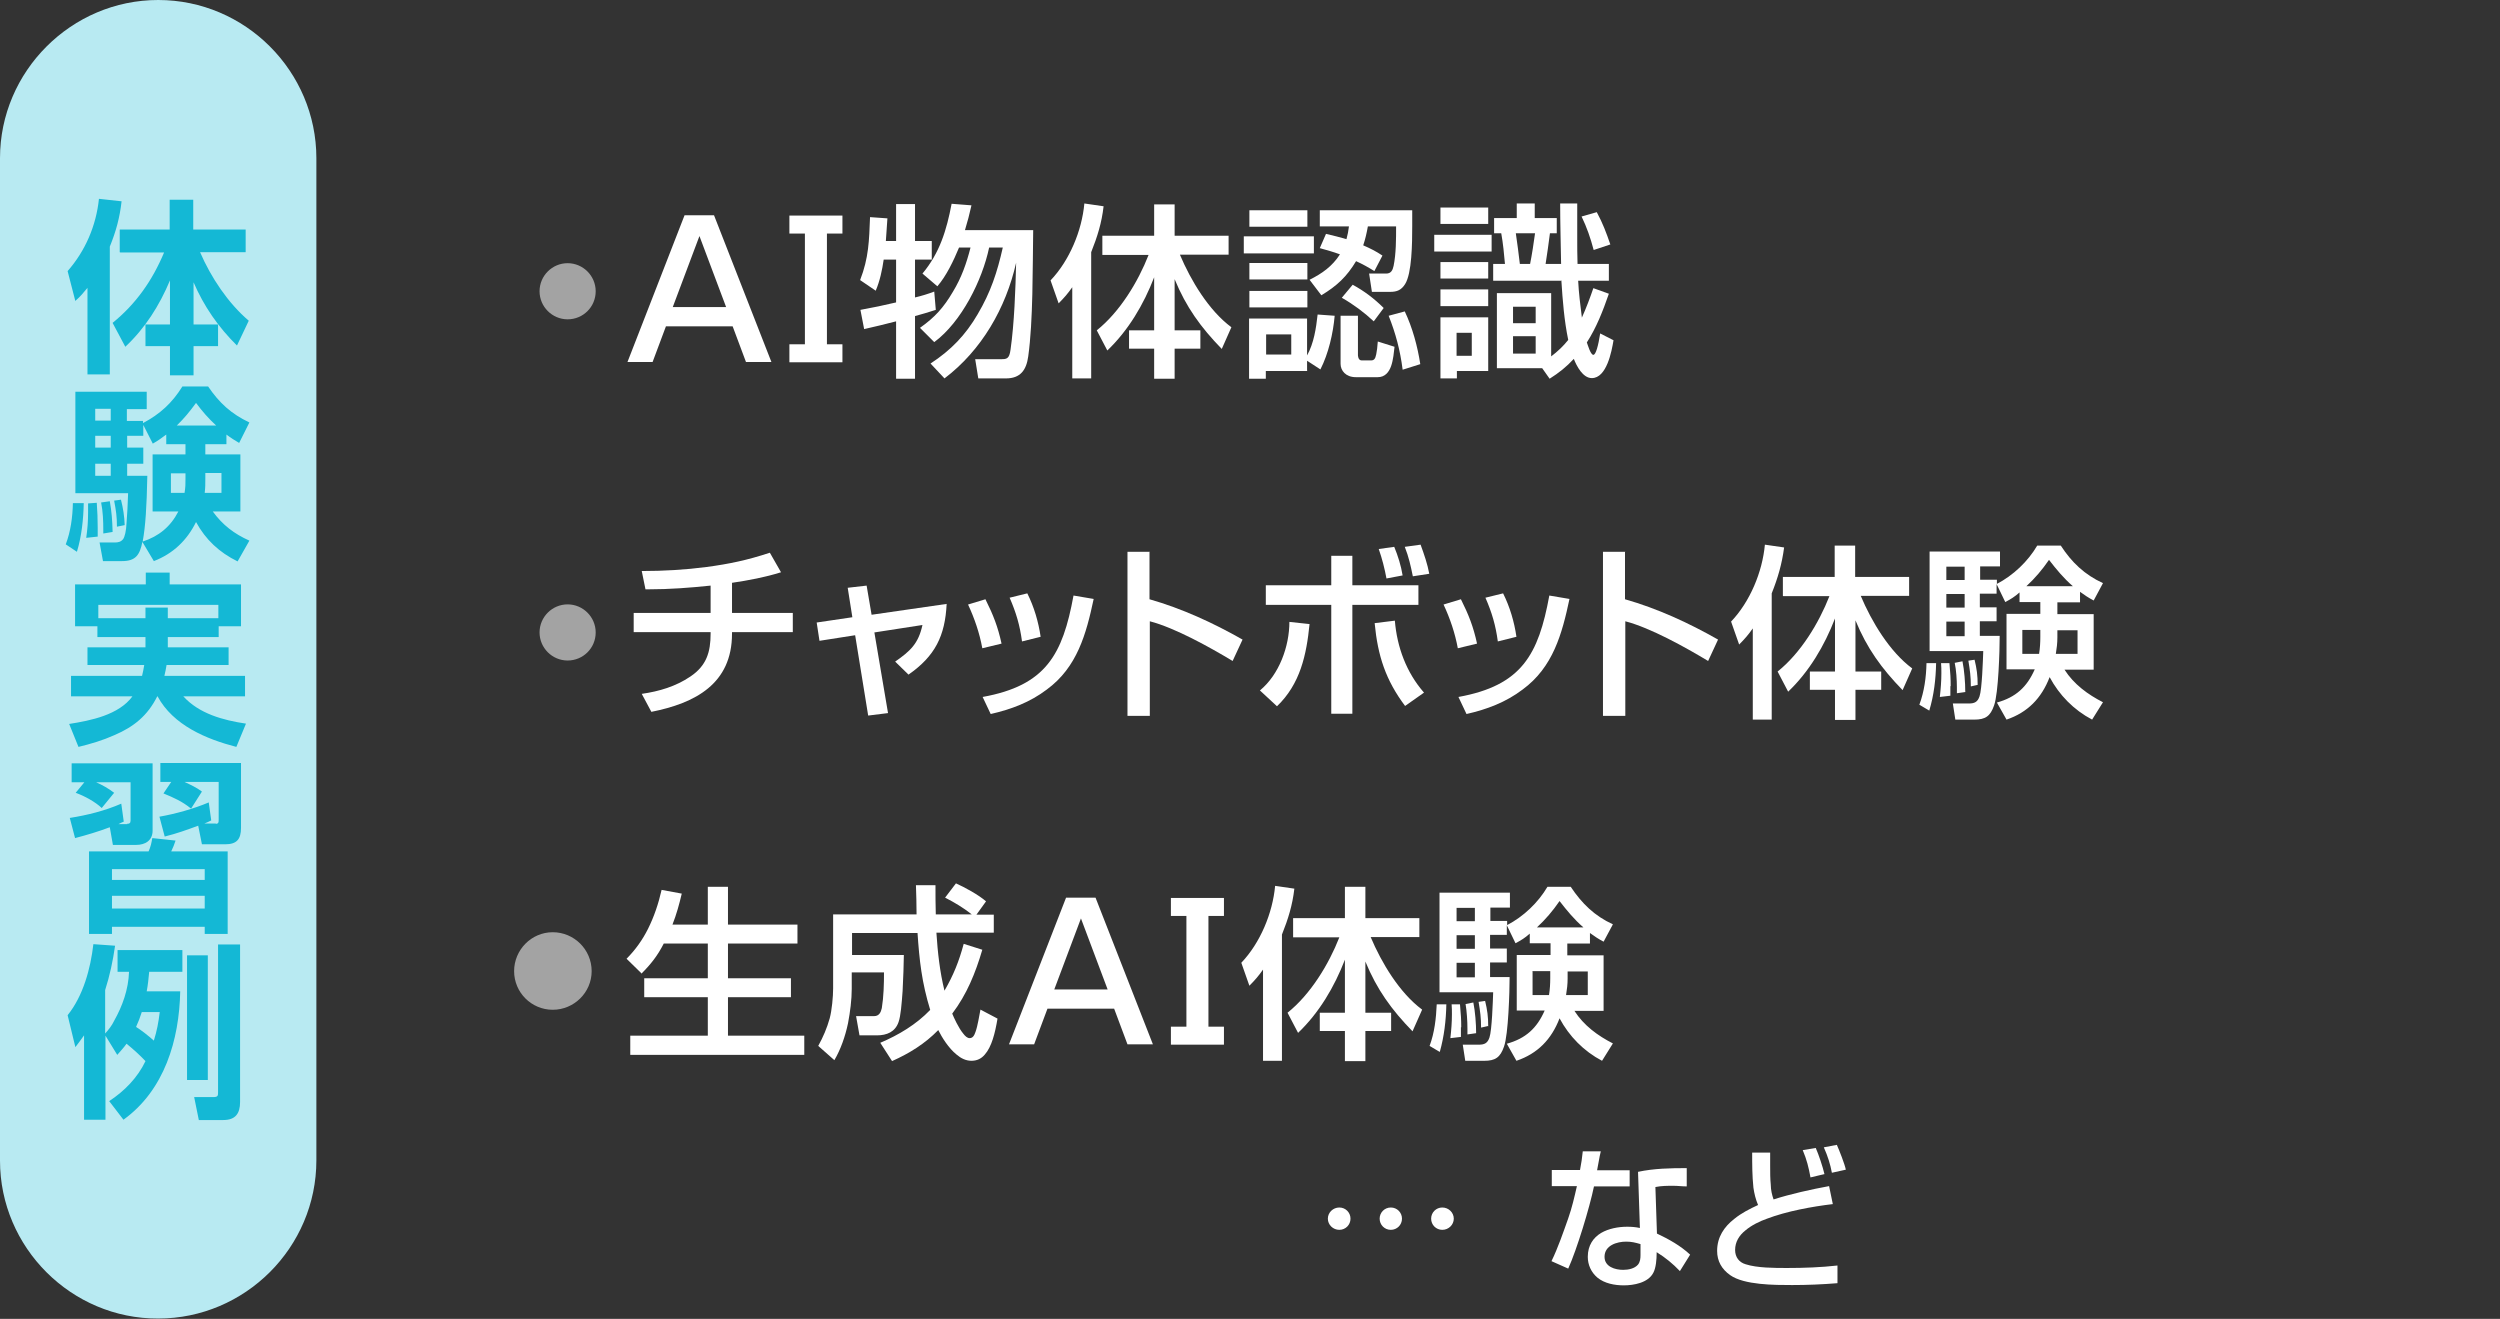
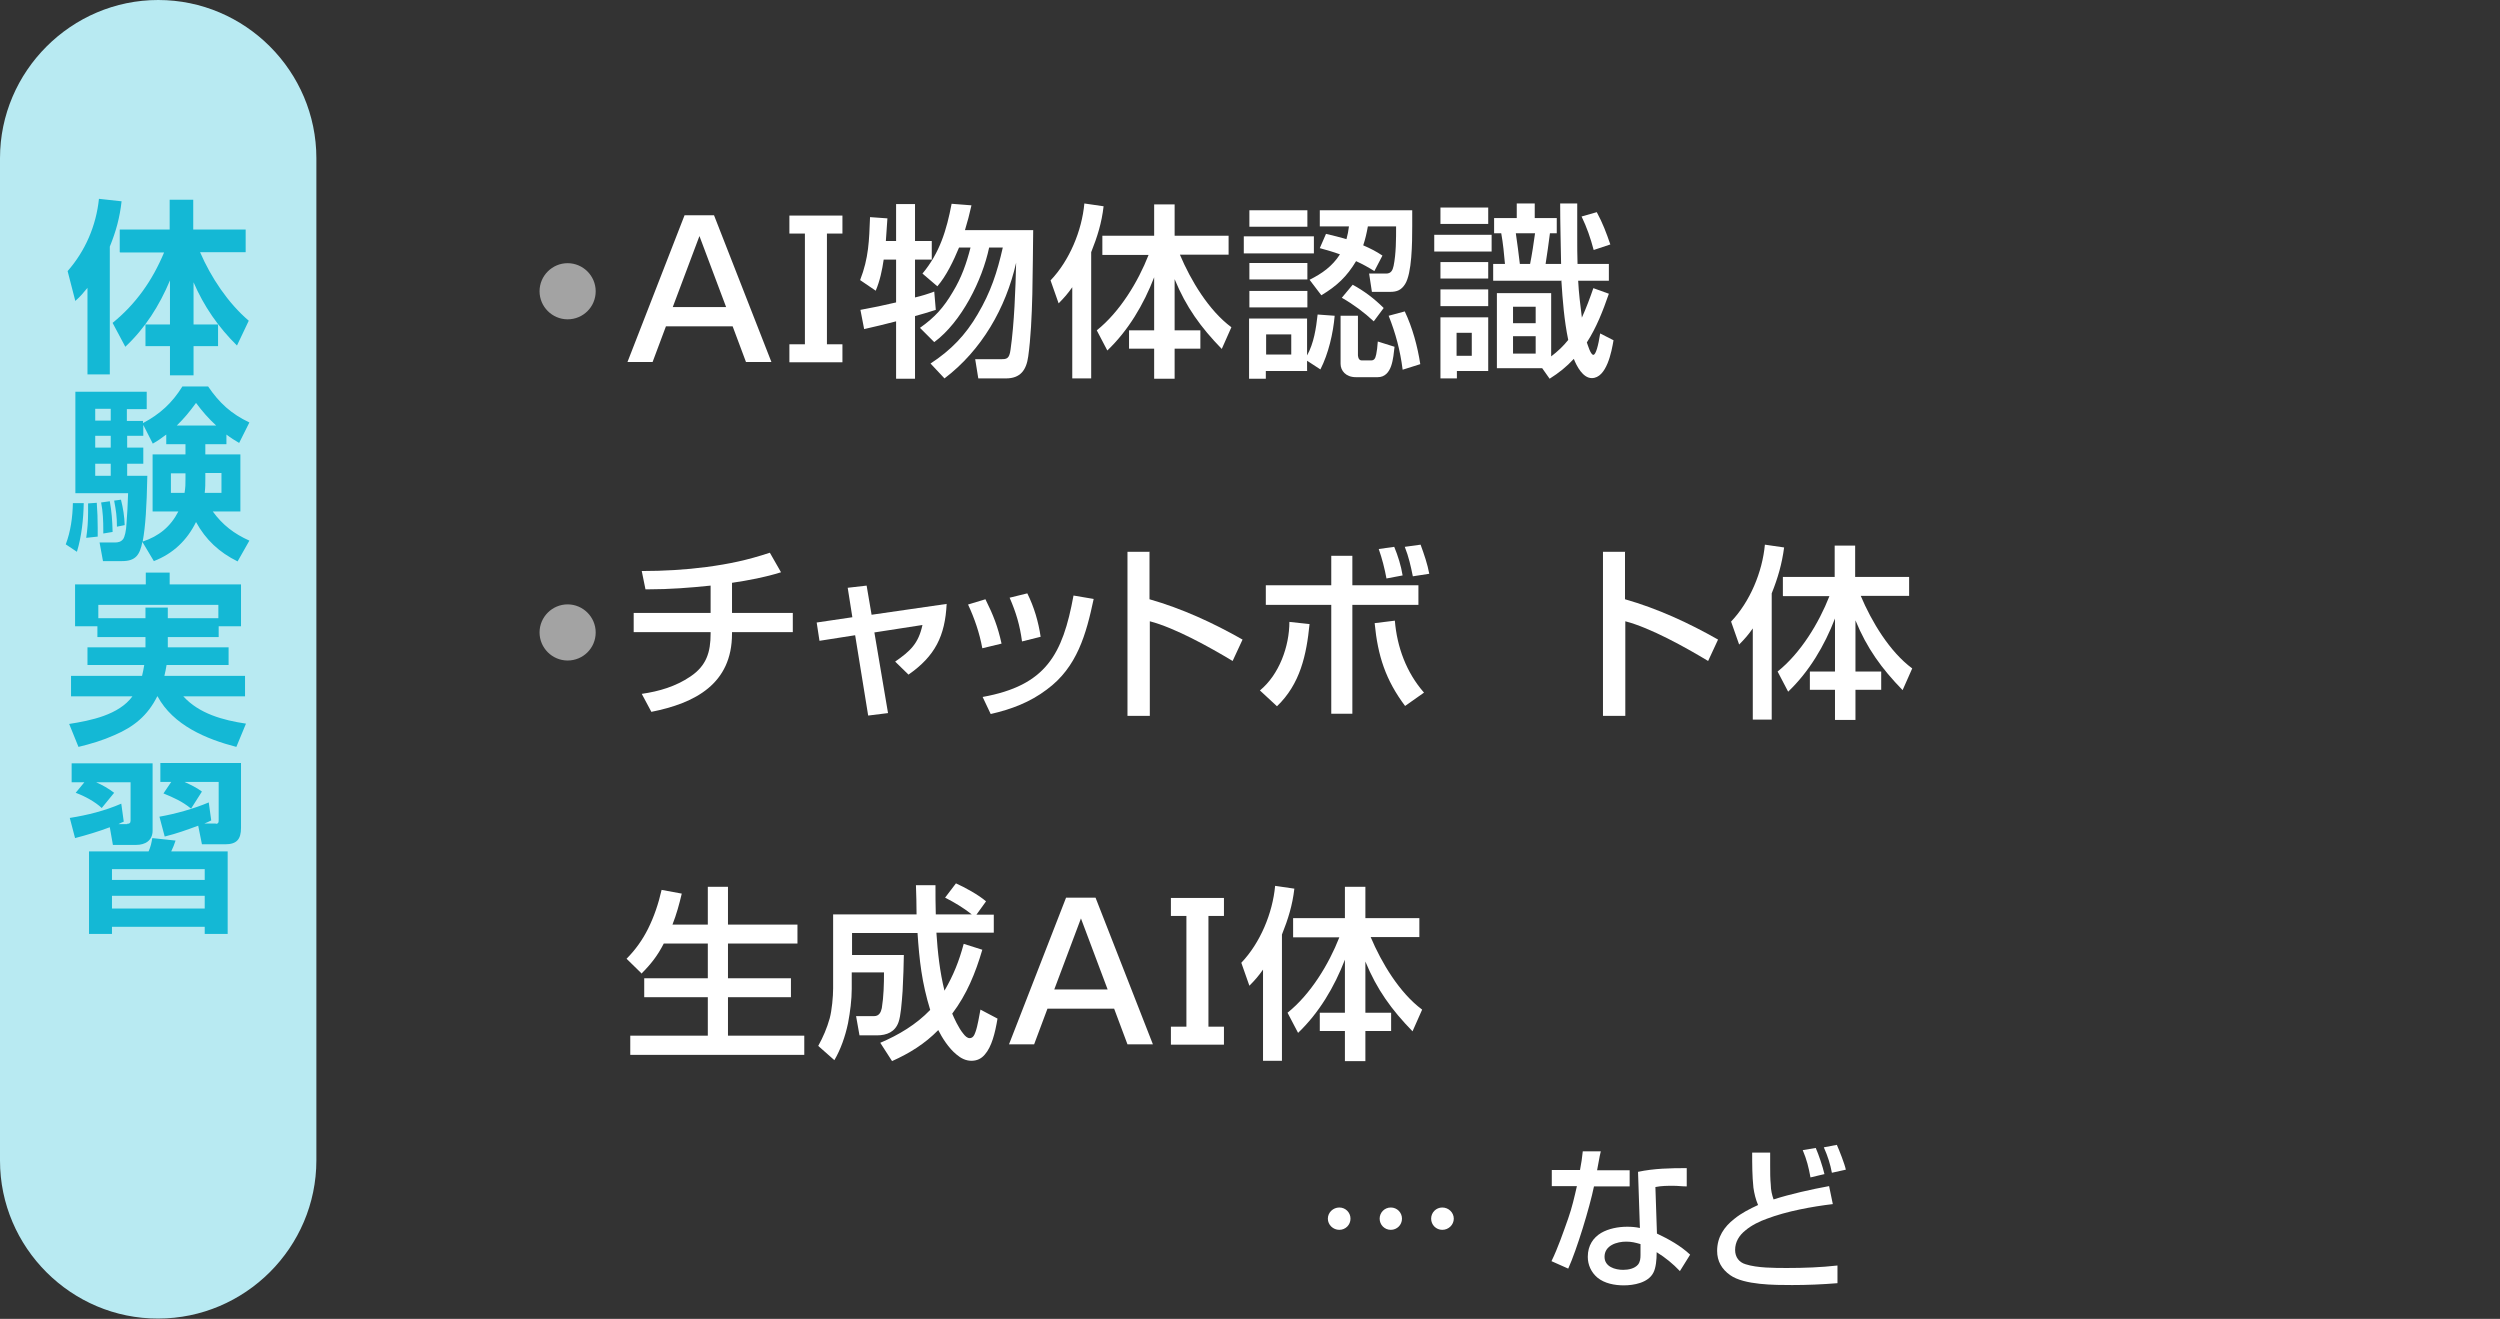
<svg xmlns="http://www.w3.org/2000/svg" id="_レイヤー_1" data-name="レイヤー_1" viewBox="0 0 80.6 42.52">
  <rect x="0" y="0" width="80.6" height="42.52" fill="#333333" stroke="none" />
  <defs>
    <style>
      .cls-1 {
        fill: #14b8d5;
      }

      .cls-2 {
        fill: #b8eaf2;
      }

      .cls-3, .cls-4 {
        fill: #fff;
      }

      .cls-5 {
        opacity: .55;
      }

      .cls-4 {
        stroke: #fff;
        stroke-linejoin: round;
        stroke-width: .57px;
      }
    </style>
  </defs>
  <g>
    <path class="cls-3" d="M24.86,11.67h-.81l-.43-1.15h-2.15l-.43,1.15h-.81l1.84-4.73h.95l1.85,4.73ZM23.41,9.9l-.86-2.29-.86,2.29h1.72Z" />
    <path class="cls-3" d="M27.16,6.95v.58h-.5v3.57h.5v.58h-1.71v-.58h.5v-3.57h-.5v-.58h1.71Z" />
    <path class="cls-3" d="M28.23,9.37l-.5-.34c.28-.72.29-1.27.32-2.03l.56.04c-.02.25-.03.49-.05.73h.33v-1.19h.61v1.19h.54v.6h-.54v1.22c.21-.05.41-.11.62-.19l.05.59c-.22.07-.44.14-.67.2v2.02h-.61v-1.85c-.34.09-.68.17-1.03.25l-.12-.62c.39-.07.77-.15,1.15-.24v-1.38h-.4c-.05.34-.12.68-.26,1.01ZM31.89,7.98c-.22,1.05-.89,2.4-1.77,3.05l-.46-.46c.48-.34.76-.65,1.06-1.16.28-.46.44-.92.57-1.43h-.37c-.17.41-.41.92-.7,1.25l-.48-.41c.56-.67.78-1.41.94-2.25l.64.05c-.06.27-.13.54-.21.8h2.2c-.02,1.21,0,2.93-.16,4.07-.06.44-.25.71-.72.71h-.89l-.1-.62h.82c.19,0,.28,0,.32-.31.12-.84.16-1.94.18-2.8-.33,1.46-1.11,2.82-2.31,3.73l-.45-.48c.66-.43,1.13-.92,1.52-1.59.42-.71.63-1.35.81-2.15h-.44Z" />
    <path class="cls-3" d="M34.13,9.78l-.26-.74c.61-.64,1.01-1.6,1.09-2.48l.62.09c-.06.53-.2.98-.4,1.48v4.07h-.61v-2.94c-.14.2-.26.34-.44.52ZM35.54,8.21v-.61h1.67v-1.01h.66v1.01h1.74v.61h-1.57c.35.83.93,1.8,1.66,2.34l-.31.7c-.68-.7-1.15-1.35-1.52-2.25v1.65h.83v.59h-.83v.97h-.66v-.97h-.81v-.59h.81v-1.71c-.34.88-.83,1.71-1.51,2.36l-.34-.65c.74-.59,1.33-1.56,1.67-2.43h-1.49Z" />
    <path class="cls-3" d="M42.36,7.62v.55h-2.26v-.55h2.26ZM42.15,6.78v.53h-1.87v-.53h1.87ZM42.15,8.48v.53h-1.87v-.53h1.87ZM42.15,9.38v.53h-1.87v-.53h1.87ZM42.15,11.96h-1.34v.25h-.54v-1.94h1.87v1.19c.22-.4.29-.87.34-1.32l.55.04c-.05.57-.2,1.22-.46,1.73l-.43-.28v.32ZM40.82,10.78v.65h.81v-.65h-.81ZM44.57,8.24l-.26.5c-.21-.13-.37-.22-.59-.32-.3.5-.62.8-1.12,1.1l-.38-.5c.4-.2.73-.43.98-.82-.22-.08-.43-.14-.65-.2l.2-.46c.23.05.44.11.66.17.04-.15.06-.25.08-.41h-.94v-.52h2.98v.5c0,.57-.01,1.53-.23,1.88-.12.19-.26.25-.48.25h-.59l-.09-.59h.55c.16,0,.21-.11.24-.25.08-.39.08-.87.08-1.27h-.91c-.04.22-.08.4-.15.61.23.1.41.19.62.33ZM43.78,10.18v1.27s0,.17.12.17h.3c.09,0,.14-.04.17-.2.02-.1.04-.24.05-.41l.54.17c-.02.17-.04.42-.11.62s-.2.36-.43.36h-.71c-.32,0-.49-.21-.49-.43v-1.55h.56ZM44.61,9.93l-.32.43c-.31-.29-.66-.55-1.03-.76l.35-.42c.37.2.7.45,1,.75ZM45.22,11.91c-.08-.62-.22-1.15-.45-1.73l.52-.14c.25.53.41,1.12.5,1.7l-.57.18Z" />
    <path class="cls-3" d="M48.09,7.57v.54h-1.85v-.54h1.85ZM47.98,6.69v.53h-1.54v-.53h1.54ZM47.98,8.45v.53h-1.54v-.53h1.54ZM47.98,9.33v.54h-1.54v-.54h1.54ZM47.98,10.23v1.73h-1.01v.24h-.53v-1.97h1.54ZM46.96,10.73v.74h.49v-.74h-.49ZM50.36,9.05h-2.22v-.54h.38c-.03-.33-.06-.66-.12-.99h-.23v-.49h.73v-.47h.58v.47h.71v.49h-.22c-.04.33-.09.66-.14.99h.5c-.01-.65-.03-1.3-.03-1.95h.55v1.11c0,.28,0,.56.01.84h1.01v.54h-.99c.02.4.07.79.12,1.19.14-.31.26-.63.37-.95l.5.18c-.19.55-.4,1.09-.71,1.57.03.08.12.4.21.4.08,0,.16-.3.22-.69l.43.22c-.06.36-.22,1.22-.7,1.22-.29,0-.49-.39-.58-.62-.24.26-.48.45-.78.64l-.24-.34h-1.46v-2.42h1.75v2.04c.21-.16.39-.33.55-.53-.13-.63-.18-1.27-.22-1.9ZM48.78,9.89v.53h.73v-.53h-.73ZM48.78,10.84v.56h.73v-.56h-.73ZM48.87,7.52c.05.33.09.66.13.99h.33c.05-.24.13-.75.16-.99h-.62ZM51.92,7.88l-.54.18c-.1-.38-.22-.73-.39-1.08l.49-.14c.19.35.31.67.44,1.05Z" />
    <path class="cls-3" d="M23.6,19.76h1.96v.62h-1.96v.05c0,1.62-1.19,2.24-2.6,2.52l-.31-.58c.56-.08,1.1-.24,1.57-.56.52-.35.65-.79.65-1.38v-.05h-2.48v-.62h2.48v-.88c-.67.07-1.32.12-2,.12h-.1l-.12-.59c.7,0,1.4-.04,2.09-.13.74-.1,1.31-.22,2.04-.46l.36.63c-.51.16-1.04.26-1.58.34v.97Z" />
    <path class="cls-3" d="M27.33,18.95l.61-.07.16.94,2.42-.35c-.05,1.03-.37,1.68-1.23,2.28l-.43-.42c.49-.34.75-.58.88-1.18l-1.55.24.44,2.6-.64.08-.42-2.59-1.15.18-.09-.59,1.15-.17-.15-.95Z" />
    <path class="cls-3" d="M32.29,20.75l-.62.15c-.09-.49-.25-.96-.46-1.41l.56-.17c.25.5.4.88.52,1.43ZM33.75,22.23c-.54.41-1.15.64-1.81.79l-.26-.55c2.04-.37,2.58-1.36,2.93-3.27l.65.11c-.24,1.13-.53,2.2-1.51,2.92ZM33.55,20.53l-.6.15c-.07-.52-.19-.93-.4-1.41l.57-.14c.22.44.36.92.43,1.4Z" />
    <path class="cls-3" d="M37.06,17.78v1.54c1.05.3,2.05.76,3,1.3l-.32.69c-.73-.44-1.86-1.07-2.67-1.28v3.05h-.72v-5.29h.72Z" />
    <path class="cls-3" d="M40.62,22.26c.62-.51.95-1.42.95-2.21l.65.07c-.1,1-.3,1.93-1.05,2.65l-.55-.51ZM43.6,17.92v.95h2.13v.63h-2.13v3.51h-.68v-3.51h-2.11v-.63h2.11v-.95h.68ZM44.32,20.09l.65-.08c.07.85.37,1.67.94,2.32l-.61.43c-.63-.84-.88-1.62-.98-2.66ZM45.23,18.55l-.53.1c-.06-.32-.14-.64-.25-.95l.5-.07c.12.29.22.61.27.92ZM46.07,18.5l-.52.08c-.07-.34-.13-.62-.26-.95l.51-.07c.12.33.22.62.28.94Z" />
-     <path class="cls-3" d="M47.62,20.75l-.62.15c-.09-.49-.25-.96-.46-1.41l.56-.17c.25.5.4.88.52,1.43ZM49.09,22.23c-.54.41-1.15.64-1.81.79l-.26-.55c2.04-.37,2.58-1.36,2.93-3.27l.65.11c-.24,1.13-.53,2.2-1.51,2.92ZM48.89,20.53l-.6.15c-.07-.52-.19-.93-.4-1.41l.57-.14c.22.44.36.92.43,1.4Z" />
    <path class="cls-3" d="M52.39,17.78v1.54c1.05.3,2.05.76,3,1.3l-.32.69c-.73-.44-1.86-1.07-2.67-1.28v3.05h-.72v-5.29h.72Z" />
    <path class="cls-3" d="M56.07,20.78l-.26-.74c.61-.64,1.01-1.6,1.09-2.48l.62.09c-.07.53-.2.98-.4,1.48v4.07h-.61v-2.94c-.14.2-.26.34-.44.52ZM57.48,19.21v-.61h1.67v-1.01h.66v1.01h1.74v.61h-1.56c.35.83.93,1.8,1.66,2.34l-.31.7c-.68-.7-1.15-1.35-1.52-2.25v1.65h.83v.59h-.83v.97h-.66v-.97h-.81v-.59h.81v-1.71c-.34.88-.83,1.71-1.51,2.36l-.34-.65c.74-.59,1.33-1.56,1.67-2.43h-1.49Z" />
-     <path class="cls-3" d="M62.2,22.91l-.32-.19c.16-.43.22-.89.23-1.34h.31c-.01.52-.07,1.03-.22,1.53ZM64.37,18.83c.54-.28,1.01-.73,1.31-1.24h.76c.35.54.77.94,1.36,1.21l-.3.56c-.17-.09-.29-.17-.44-.28v.34h-.73v.38h1.17v1.79h-.94c.3.47.75.8,1.24,1.05l-.35.56c-.59-.31-1.06-.79-1.37-1.37-.26.68-.71,1.14-1.39,1.37l-.31-.55c.61-.17.97-.5,1.22-1.07h-.91v-1.79h1.09v-.38h-.67v-.31c-.16.14-.27.21-.46.31l-.28-.58v.31h-.54v.44h.54v.45h-.54v.47h.64c0,.47-.04,1.85-.18,2.24-.12.35-.28.46-.64.46h-.61l-.08-.52h.52c.18,0,.28-.05.34-.23.08-.23.11-1.17.12-1.46h-1.73v-3.21h2.27v.48h-.64v.43h.54v.13ZM62.88,22.12c0,.09,0,.19,0,.31l-.34.04c.03-.26.05-.52.05-.77,0-.11,0-.21-.01-.32h.27c.03.32.04.5.04.74ZM62.75,18.27v.43h.59v-.43h-.59ZM62.75,19.15v.44h.59v-.44h-.59ZM62.75,20.04v.47h.59v-.47h-.59ZM63.37,22.31l-.28.04c0-.07,0-.13,0-.19,0-.23-.02-.56-.07-.79l.25-.05c.06.29.09.69.09.98ZM63.76,22.08l-.22.05c0-.33-.03-.52-.08-.83l.2-.03c.07.29.1.5.1.82ZM65.2,20.32v.76h.54c.03-.18.04-.37.04-.55v-.22h-.58ZM66.83,18.9c-.3-.26-.53-.54-.77-.85-.22.32-.45.59-.73.85h1.5ZM66.33,20.55c0,.18-.02.35-.05.53h.7v-.76h-.65v.23Z" />
    <path class="cls-3" d="M20.67,31.37l-.47-.46c.29-.29.52-.62.69-.96.2-.4.34-.82.44-1.26l.65.12c-.08.34-.17.67-.3,1h1.14v-1.22h.65v1.22h2.24v.61h-2.24v1.12h2.03v.61h-2.03v1.24h2.46v.62h-5.61v-.62h2.5v-1.24h-2.05v-.61h2.05v-1.12h-1.42c-.2.39-.41.66-.72.97Z" />
    <path class="cls-3" d="M29.58,30.08h-2.11v.71h1.67c0,.26-.02.74-.04,1.16-.03.41-.06.8-.13,1-.11.32-.38.43-.7.43h-.56l-.11-.62h.58c.16,0,.22-.12.25-.26.06-.37.07-.78.07-1.15h-1.04v.53c0,.35-.05.74-.12,1.11-.09.43-.24.85-.44,1.19l-.52-.46c.16-.29.28-.57.37-.89.07-.26.11-.7.11-.96v-2.39h2.69c0-.32-.01-.63-.02-.94h.63c0,.31,0,.62.01.94h1.16c-.28-.22-.55-.38-.86-.54l.35-.46c.29.13.73.37.97.58l-.31.43h.56v.58h-1.85c.04.63.11,1.26.26,1.87.29-.5.47-.95.62-1.51l.6.19c-.22.75-.5,1.44-.97,2.06.05.12.2.46.36.65.06.08.13.14.2.14.1,0,.15-.08.19-.2.07-.19.12-.52.16-.72l.55.29c-.08.48-.19.91-.41,1.16-.11.13-.25.2-.43.2s-.34-.08-.48-.2c-.26-.21-.47-.55-.59-.79-.43.44-.93.75-1.49,1l-.38-.59c.59-.25,1.16-.59,1.61-1.06-.27-.88-.35-1.59-.41-2.5Z" />
    <path class="cls-3" d="M37.16,33.67h-.81l-.43-1.15h-2.15l-.43,1.15h-.81l1.84-4.73h.95l1.85,4.73ZM35.71,31.9l-.86-2.29-.86,2.29h1.72Z" />
    <path class="cls-3" d="M39.46,28.95v.58h-.5v3.57h.5v.58h-1.71v-.58h.5v-3.57h-.5v-.58h1.71Z" />
    <path class="cls-3" d="M40.28,31.78l-.26-.74c.61-.64,1.01-1.6,1.09-2.48l.62.09c-.06.53-.2.98-.4,1.48v4.07h-.61v-2.94c-.14.2-.26.34-.44.52ZM41.69,30.21v-.61h1.67v-1.01h.66v1.01h1.74v.61h-1.57c.35.83.93,1.8,1.66,2.34l-.31.7c-.68-.7-1.15-1.35-1.52-2.25v1.65h.83v.59h-.83v.97h-.66v-.97h-.81v-.59h.81v-1.71c-.34.88-.83,1.71-1.51,2.36l-.34-.65c.74-.59,1.33-1.56,1.67-2.43h-1.49Z" />
-     <path class="cls-3" d="M46.41,33.91l-.32-.19c.16-.43.21-.89.23-1.34h.31c-.01.52-.07,1.03-.21,1.53ZM48.58,29.83c.54-.28,1.01-.73,1.31-1.24h.75c.36.54.77.94,1.36,1.21l-.3.56c-.17-.09-.29-.17-.44-.28v.34h-.73v.38h1.17v1.79h-.94c.3.47.75.8,1.24,1.05l-.35.56c-.59-.31-1.06-.79-1.37-1.37-.26.68-.71,1.14-1.39,1.37l-.31-.55c.61-.17.97-.5,1.22-1.07h-.9v-1.79h1.09v-.38h-.67v-.31c-.16.14-.27.21-.46.31l-.28-.58v.31h-.54v.44h.54v.45h-.54v.47h.63c0,.47-.04,1.85-.18,2.24-.12.35-.28.46-.64.46h-.61l-.08-.52h.52c.18,0,.28-.05.34-.23.08-.23.11-1.17.12-1.46h-1.73v-3.21h2.27v.48h-.63v.43h.54v.13ZM47.1,33.12c0,.09,0,.19,0,.31l-.34.04c.03-.26.05-.52.05-.77,0-.11,0-.21-.01-.32h.27c.03.32.04.5.04.74ZM46.96,29.27v.43h.59v-.43h-.59ZM46.96,30.15v.44h.59v-.44h-.59ZM46.96,31.04v.47h.59v-.47h-.59ZM47.59,33.31l-.28.04c0-.07,0-.13,0-.19,0-.23-.02-.56-.06-.79l.25-.05c.06.29.09.69.09.98ZM47.97,33.08l-.22.05c0-.33-.03-.52-.08-.83l.21-.03c.07.29.1.5.1.82ZM49.41,31.32v.76h.53c.03-.18.04-.37.04-.55v-.22h-.58ZM51.05,29.9c-.3-.26-.53-.54-.77-.85-.22.32-.45.59-.73.85h1.5ZM50.54,31.55c0,.18-.02.35-.05.53h.7v-.76h-.65v.23Z" />
  </g>
  <g class="cls-5">
    <g>
      <path class="cls-4" d="M18.92,9.39c0,.35-.28.62-.62.62s-.62-.28-.62-.62.28-.62.62-.62.62.28.62.62Z" />
      <path class="cls-4" d="M18.92,20.39c0,.35-.28.62-.62.62s-.62-.28-.62-.62.28-.62.62-.62.62.28.62.62Z" />
-       <path class="cls-4" d="M18.79,31.31c0,.53-.44.96-.97.96s-.96-.43-.96-.96.43-.97.96-.97.97.43.97.97Z" />
    </g>
  </g>
  <path class="cls-2" d="M0,5.1C0,2.3,2.3,0,5.1,0h0c2.81,0,5.1,2.3,5.1,5.1v32.31c0,2.81-2.3,5.1-5.1,5.1h0C2.3,42.52,0,40.22,0,37.42V5.1Z" />
  <g>
    <path class="cls-1" d="M2.43,9.71l-.25-.97c.57-.65.92-1.46,1.01-2.33l.73.08c-.06.53-.18.97-.38,1.46v4.12h-.72v-2.79c-.14.17-.22.27-.39.42ZM3.86,8.13v-.73h1.61v-.96h.76v.96h1.69v.73h-1.47c.35.81.9,1.64,1.57,2.21l-.38.8c-.6-.59-1.07-1.27-1.4-2.04v1.36h.79v.7h-.79v.94h-.76v-.94h-.79v-.7h.79v-1.42c-.34.81-.8,1.54-1.44,2.14l-.41-.77c.75-.61,1.28-1.36,1.66-2.27h-1.41Z" />
    <path class="cls-1" d="M2.48,17.79l-.36-.24c.16-.42.22-.88.23-1.33h.35c-.01.52-.07,1.08-.22,1.57ZM7.3,14.32h-.68v.33h1.13v1.84h-.89c.32.44.69.72,1.18.94l-.38.67c-.59-.29-1.03-.7-1.34-1.27-.29.59-.74,1.02-1.36,1.26l-.37-.62c-.08.41-.21.62-.65.62h-.62l-.11-.6h.49c.11,0,.2-.02.27-.11.05-.07.1-.26.11-.53.02-.26.04-.58.05-.95h-1.7v-3.27h2.3v.56h-.64v.38h.52v.07c.55-.29.94-.65,1.27-1.18h.83c.36.53.74.88,1.33,1.16l-.33.66c-.14-.08-.28-.17-.41-.27v.32ZM3.15,17.02v.28l-.37.04c.04-.28.06-.52.06-.83,0-.09,0-.19,0-.28l.28-.02c.02.27.03.53.03.8ZM3.07,13.18v.38h.5v-.38h-.5ZM3.07,14.05v.38h.5v-.38h-.5ZM3.07,14.95v.39h.5v-.39h-.5ZM3.63,17.15l-.3.05v-.11c0-.29-.01-.59-.07-.89l.28-.04c.06.34.08.6.09.98ZM4.02,16.93l-.25.05c0-.33-.03-.52-.09-.84l.22-.03c.07.28.11.53.12.82ZM4.93,14.31l-.31-.61v.35h-.52v.38h.52v.52h-.52v.39h.65c-.02,1.01-.06,1.63-.15,2.12.52-.17.9-.48,1.15-.97h-.83v-1.84h1.06v-.33h-.62v-.31c-.16.12-.27.2-.43.29ZM5.51,15.25v.64h.44c.03-.18.03-.28.03-.46v-.17h-.47ZM6.97,13.72c-.25-.23-.45-.46-.65-.73-.22.3-.36.47-.62.73h1.27ZM6.62,15.43c0,.17,0,.29-.02.46h.54v-.64h-.52v.17Z" />
    <path class="cls-1" d="M5.41,20.87h1.96v.57h-2c-.02.12-.04.23-.07.35h2.6v.66h-1.99c.51.56,1.28.77,2.02.88l-.31.75c-.97-.25-2.04-.7-2.54-1.63h-.01c-.31.62-.75.98-1.38,1.25-.38.17-.75.28-1.16.38l-.3-.74c.7-.11,1.6-.29,2.04-.89h-1.98v-.66h2.29c.03-.12.05-.23.07-.35h-1.83v-.57h1.87v-.33h-1.55v-.35h-.72v-1.35h2.28v-.38h.77v.38h2.3v1.35h-.72v.35h-1.64v.33ZM7.04,19.93v-.43h-3.87v.43h1.52v-.34h.72v.34h1.62Z" />
    <path class="cls-1" d="M4.09,26.56c.08,0,.12-.02.12-.11v-1.23h-1.11c.2.09.4.2.58.34l-.4.49c-.21-.2-.56-.39-.84-.49l.28-.34h-.41v-.61h2.61v2.17c0,.32-.24.46-.53.46h-.75l-.1-.57c-.37.14-.74.25-1.12.35l-.17-.65c.57-.09,1.13-.23,1.66-.46l.08.58c-.06.02-.11.05-.17.08h.29ZM7.34,30.11h-.74v-.23h-2.99v.23h-.74v-2.66h1.92c.07-.16.09-.26.12-.43l.75.08c-.05.15-.07.2-.14.35h1.82v2.66ZM3.61,28.02v.35h2.99v-.35h-2.99ZM3.61,28.88v.41h2.99v-.41h-2.99ZM6.95,26.56c.09,0,.1-.04.1-.13v-1.22h-1.1c.19.09.39.18.56.31l-.35.55c-.28-.23-.55-.35-.89-.49l.25-.37h-.35v-.61h2.6v2.09c0,.37-.14.53-.51.53h-.75l-.12-.6c-.38.14-.68.25-1.08.35l-.17-.64c.52-.09,1.12-.26,1.59-.46l.08.58c-.07.04-.15.07-.22.1h.38Z" />
-     <path class="cls-1" d="M3.4,36.1h-.69v-2.72c-.09.13-.19.26-.28.38l-.25-1.03c.5-.62.74-1.5.83-2.29l.7.05c-.07.49-.17.96-.32,1.43v1.4c.11-.12.22-.26.29-.41.27-.48.46-1.01.48-1.58h-.37v-.7h2.09v.7h-1.07c-.02.21-.04.42-.08.63h1.08c-.03,1.57-.51,3.19-1.83,4.14l-.46-.6c.49-.32.92-.76,1.17-1.29-.2-.21-.39-.38-.61-.56-.1.14-.19.23-.3.36l-.38-.62v2.7ZM4.39,33.11c.2.13.39.28.57.44.1-.32.15-.59.19-.92h-.58c-.05.16-.11.32-.18.47ZM6.7,30.8v4.02h-.67v-4.02h.67ZM7.74,30.44v5.09c0,.37-.15.58-.54.58h-.79l-.15-.74h.62c.15,0,.15-.05.15-.16v-4.76h.71Z" />
  </g>
  <g>
    <path class="cls-3" d="M43.54,39.29c0,.2-.16.36-.36.36s-.37-.16-.37-.36.17-.36.37-.36.36.16.36.36ZM45.2,39.29c0,.2-.16.36-.36.36s-.36-.16-.36-.36.16-.36.36-.36.36.16.36.36ZM46.87,39.29c0,.2-.17.36-.37.36s-.36-.16-.36-.36.16-.36.36-.36.37.16.37.36Z" />
    <path class="cls-3" d="M51.03,37.12h.58c-.05.19-.08.43-.12.61h1.05v.52h-1.15c-.14.68-.55,2.03-.83,2.65l-.54-.24c.21-.43.38-.93.54-1.38.12-.34.2-.69.28-1.04h-.81v-.52h.91c.04-.2.07-.41.09-.61ZM54.38,38.25c-.14,0-.29-.02-.43-.02-.2,0-.38,0-.58.04l.05,1.5c.38.18.76.39,1.07.68l-.33.53c-.23-.24-.46-.43-.75-.61v.04c0,.18-.02.47-.11.63-.17.32-.63.4-.95.4-.29,0-.62-.06-.85-.25-.2-.17-.31-.41-.31-.67,0-.37.18-.62.43-.77.24-.14.55-.2.84-.2.14,0,.27.01.41.04l-.06-1.81c.51-.11,1.05-.12,1.57-.12v.58ZM52.43,40.03c-.3,0-.7.12-.7.49,0,.32.34.42.6.42.17,0,.37-.04.48-.17.07-.09.08-.2.08-.31v-.35c-.17-.05-.29-.08-.47-.08Z" />
    <path class="cls-3" d="M57.07,37.17c0,.14,0,.29,0,.42,0,.21,0,.41.02.61,0,.16.04.33.09.47.52-.17,1.24-.33,1.79-.43l.12.58c-.67.08-1.49.23-2.12.47-.23.08-.5.21-.7.38-.2.16-.33.37-.33.63,0,.23.13.4.34.46.37.12.93.12,1.34.12.54,0,1.09-.02,1.62-.08v.57c-.49.04-.98.06-1.46.06-.57,0-1.55,0-2-.32-.27-.19-.42-.45-.42-.78,0-.45.23-.78.55-1.03.23-.19.51-.33.77-.45-.08-.19-.12-.36-.15-.56-.04-.38-.04-.76-.04-1.13h.58ZM58.83,37.85l-.46.11c-.06-.33-.12-.57-.25-.88l.42-.07c.1.23.22.59.28.84ZM59.51,37.71l-.45.1c-.05-.27-.13-.53-.26-.82l.42-.08c.08.18.25.61.29.8Z" />
  </g>
</svg>